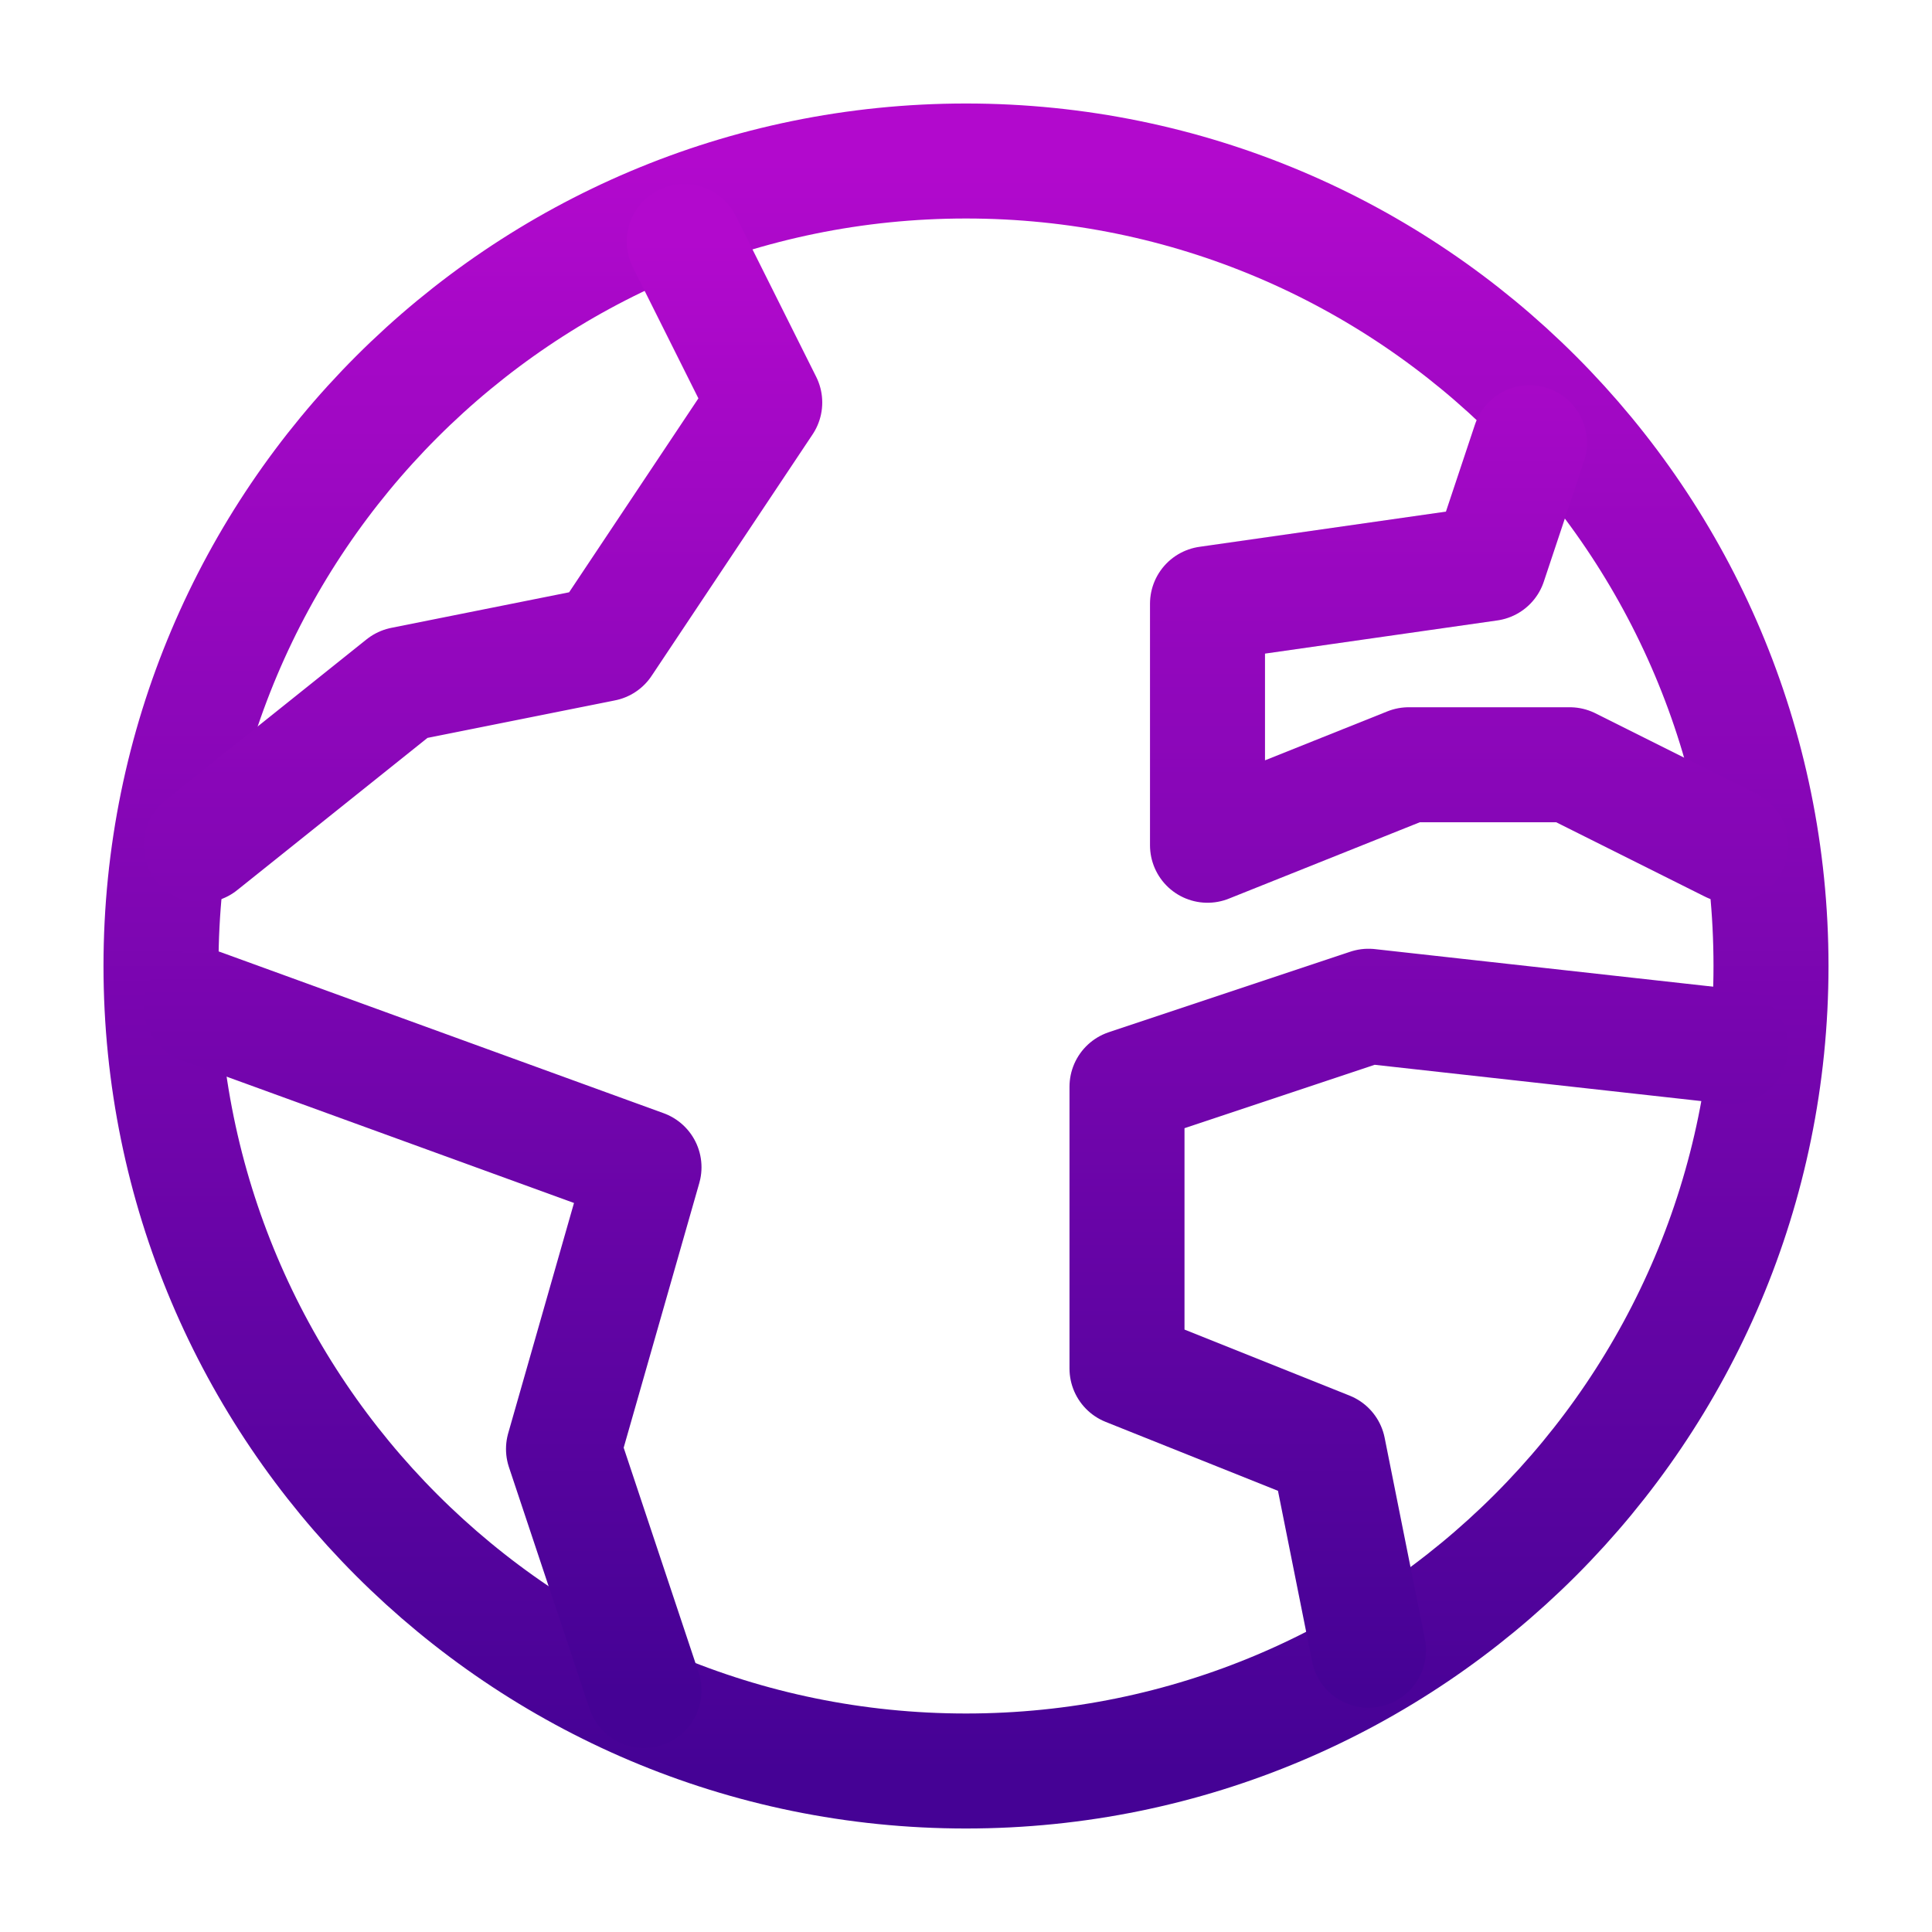
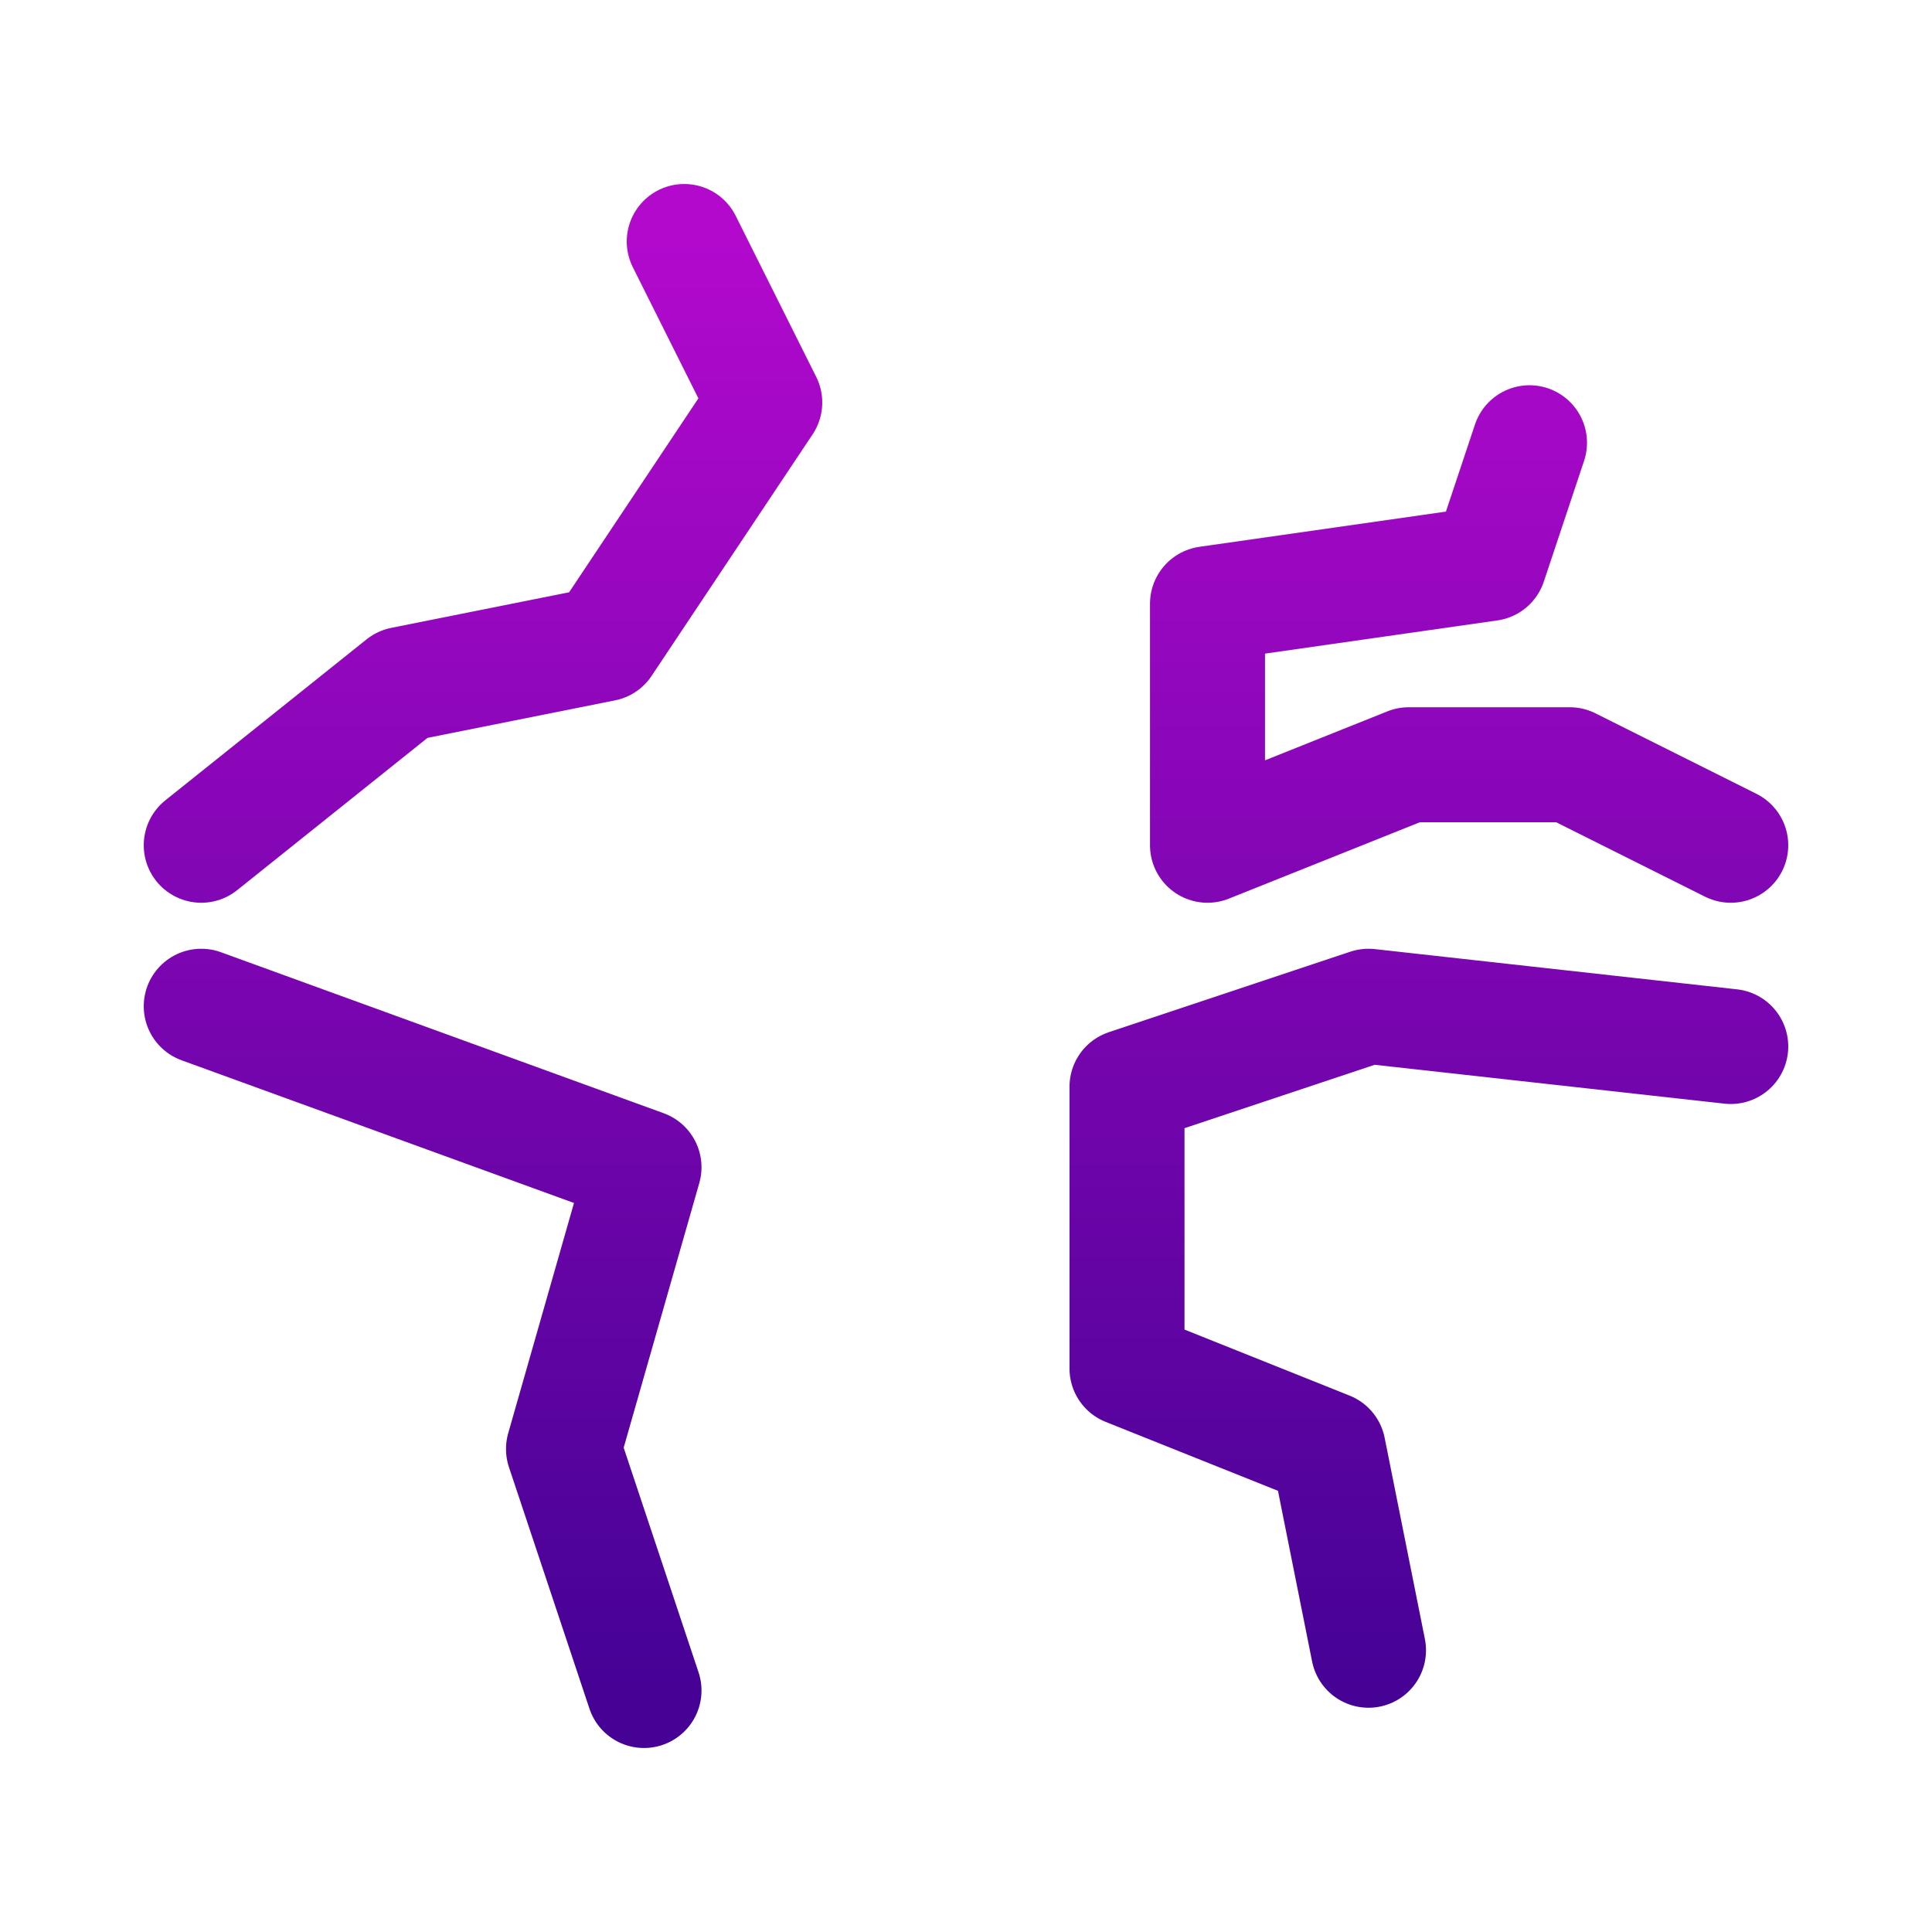
<svg xmlns="http://www.w3.org/2000/svg" width="42" height="42" viewBox="0 0 42 42" fill="none">
-   <path d="M21 38.5C30.665 38.5 38.5 30.665 38.5 21C38.5 11.335 30.665 3.5 21 3.5C11.335 3.5 3.5 11.335 3.5 21C3.5 30.665 11.335 38.5 21 38.5Z" stroke="url(#paint0_linear_2408_1424)" stroke-width="2.5" stroke-linecap="round" stroke-linejoin="round" />
  <path d="M4.375 21.875L14 25.375L12.25 31.5L14 36.75M29.75 35.875L28.875 31.5L24.5 29.75V23.625L29.75 21.875L37.625 22.75M33.25 9.625L32.375 12.25L26.25 13.125V18.375L30.625 16.625H34.125L37.625 18.375M4.375 18.375L8.75 14.875L13.125 14L16.625 8.75L14.875 5.25" stroke="url(#paint1_linear_2408_1424)" stroke-width="2.5" stroke-linecap="round" stroke-linejoin="round" />
  <defs>
    <linearGradient id="paint0_linear_2408_1424" x1="21" y1="3.5" x2="21" y2="38.5" gradientUnits="userSpaceOnUse">
      <stop stop-color="#B209CD" />
      <stop offset="1" stop-color="#450295" />
    </linearGradient>
    <linearGradient id="paint1_linear_2408_1424" x1="21" y1="5.25" x2="21" y2="36.75" gradientUnits="userSpaceOnUse">
      <stop stop-color="#B209CD" />
      <stop offset="1" stop-color="#450295" />
    </linearGradient>
  </defs>
</svg>